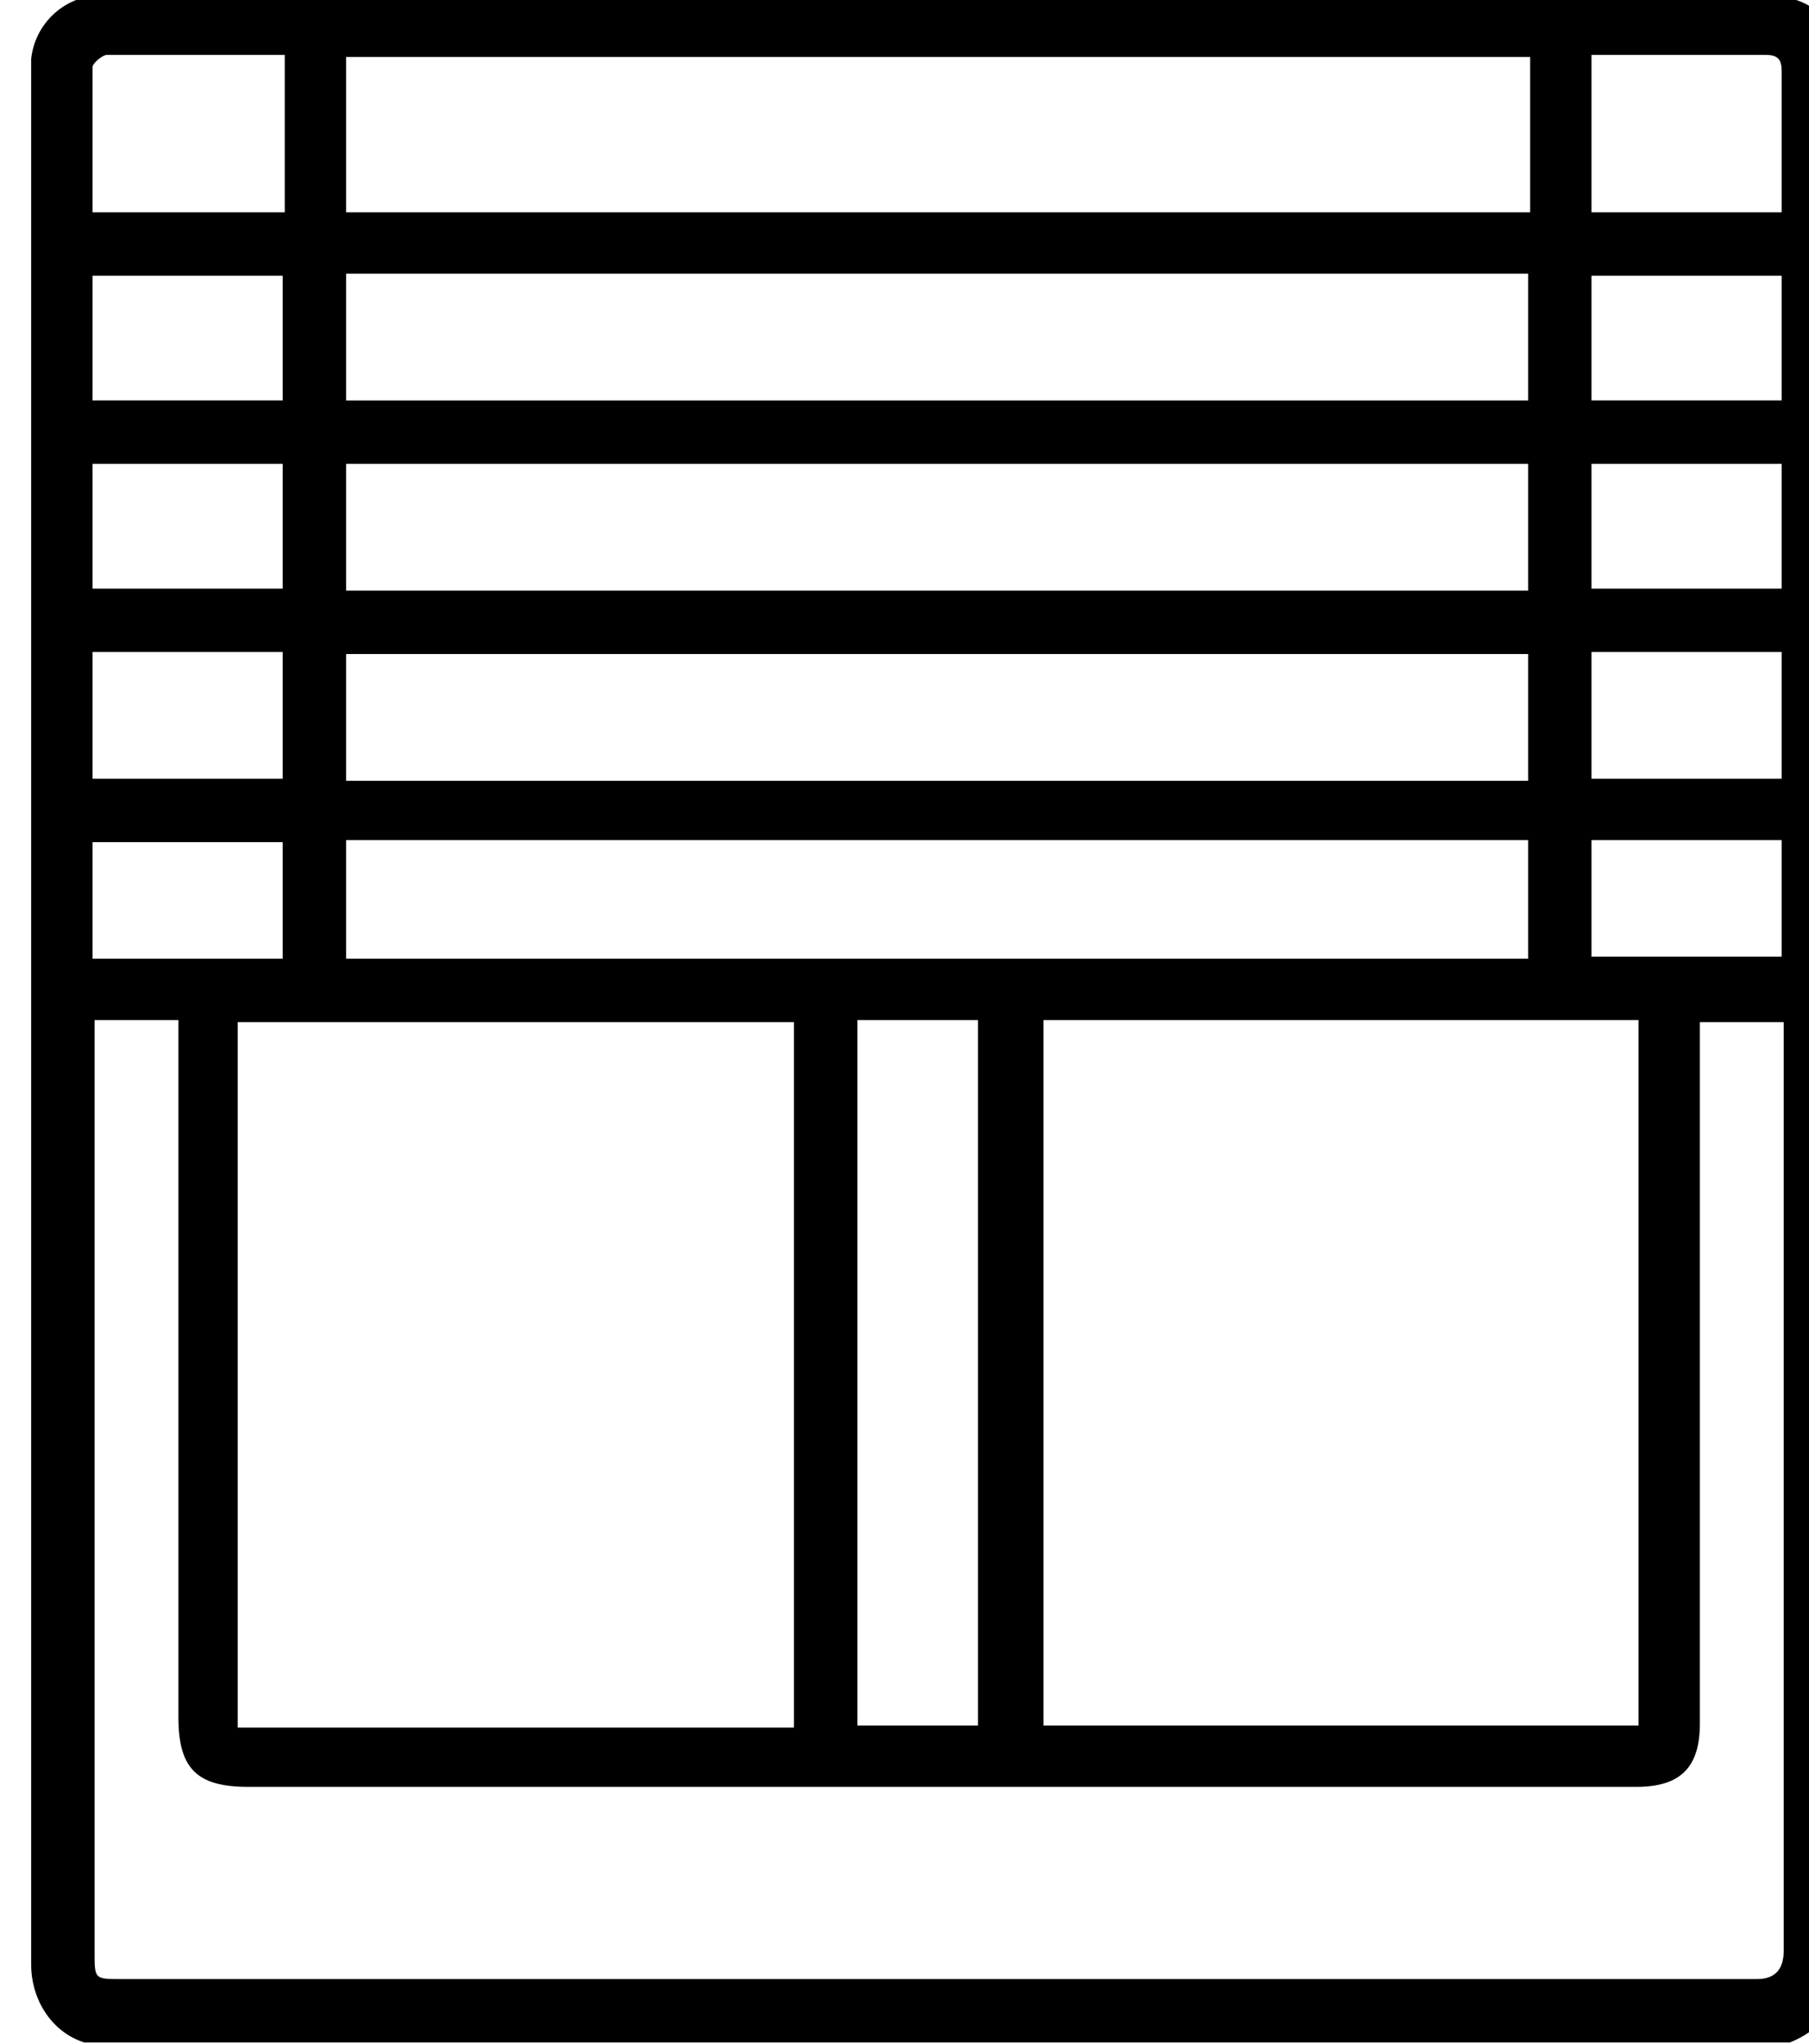
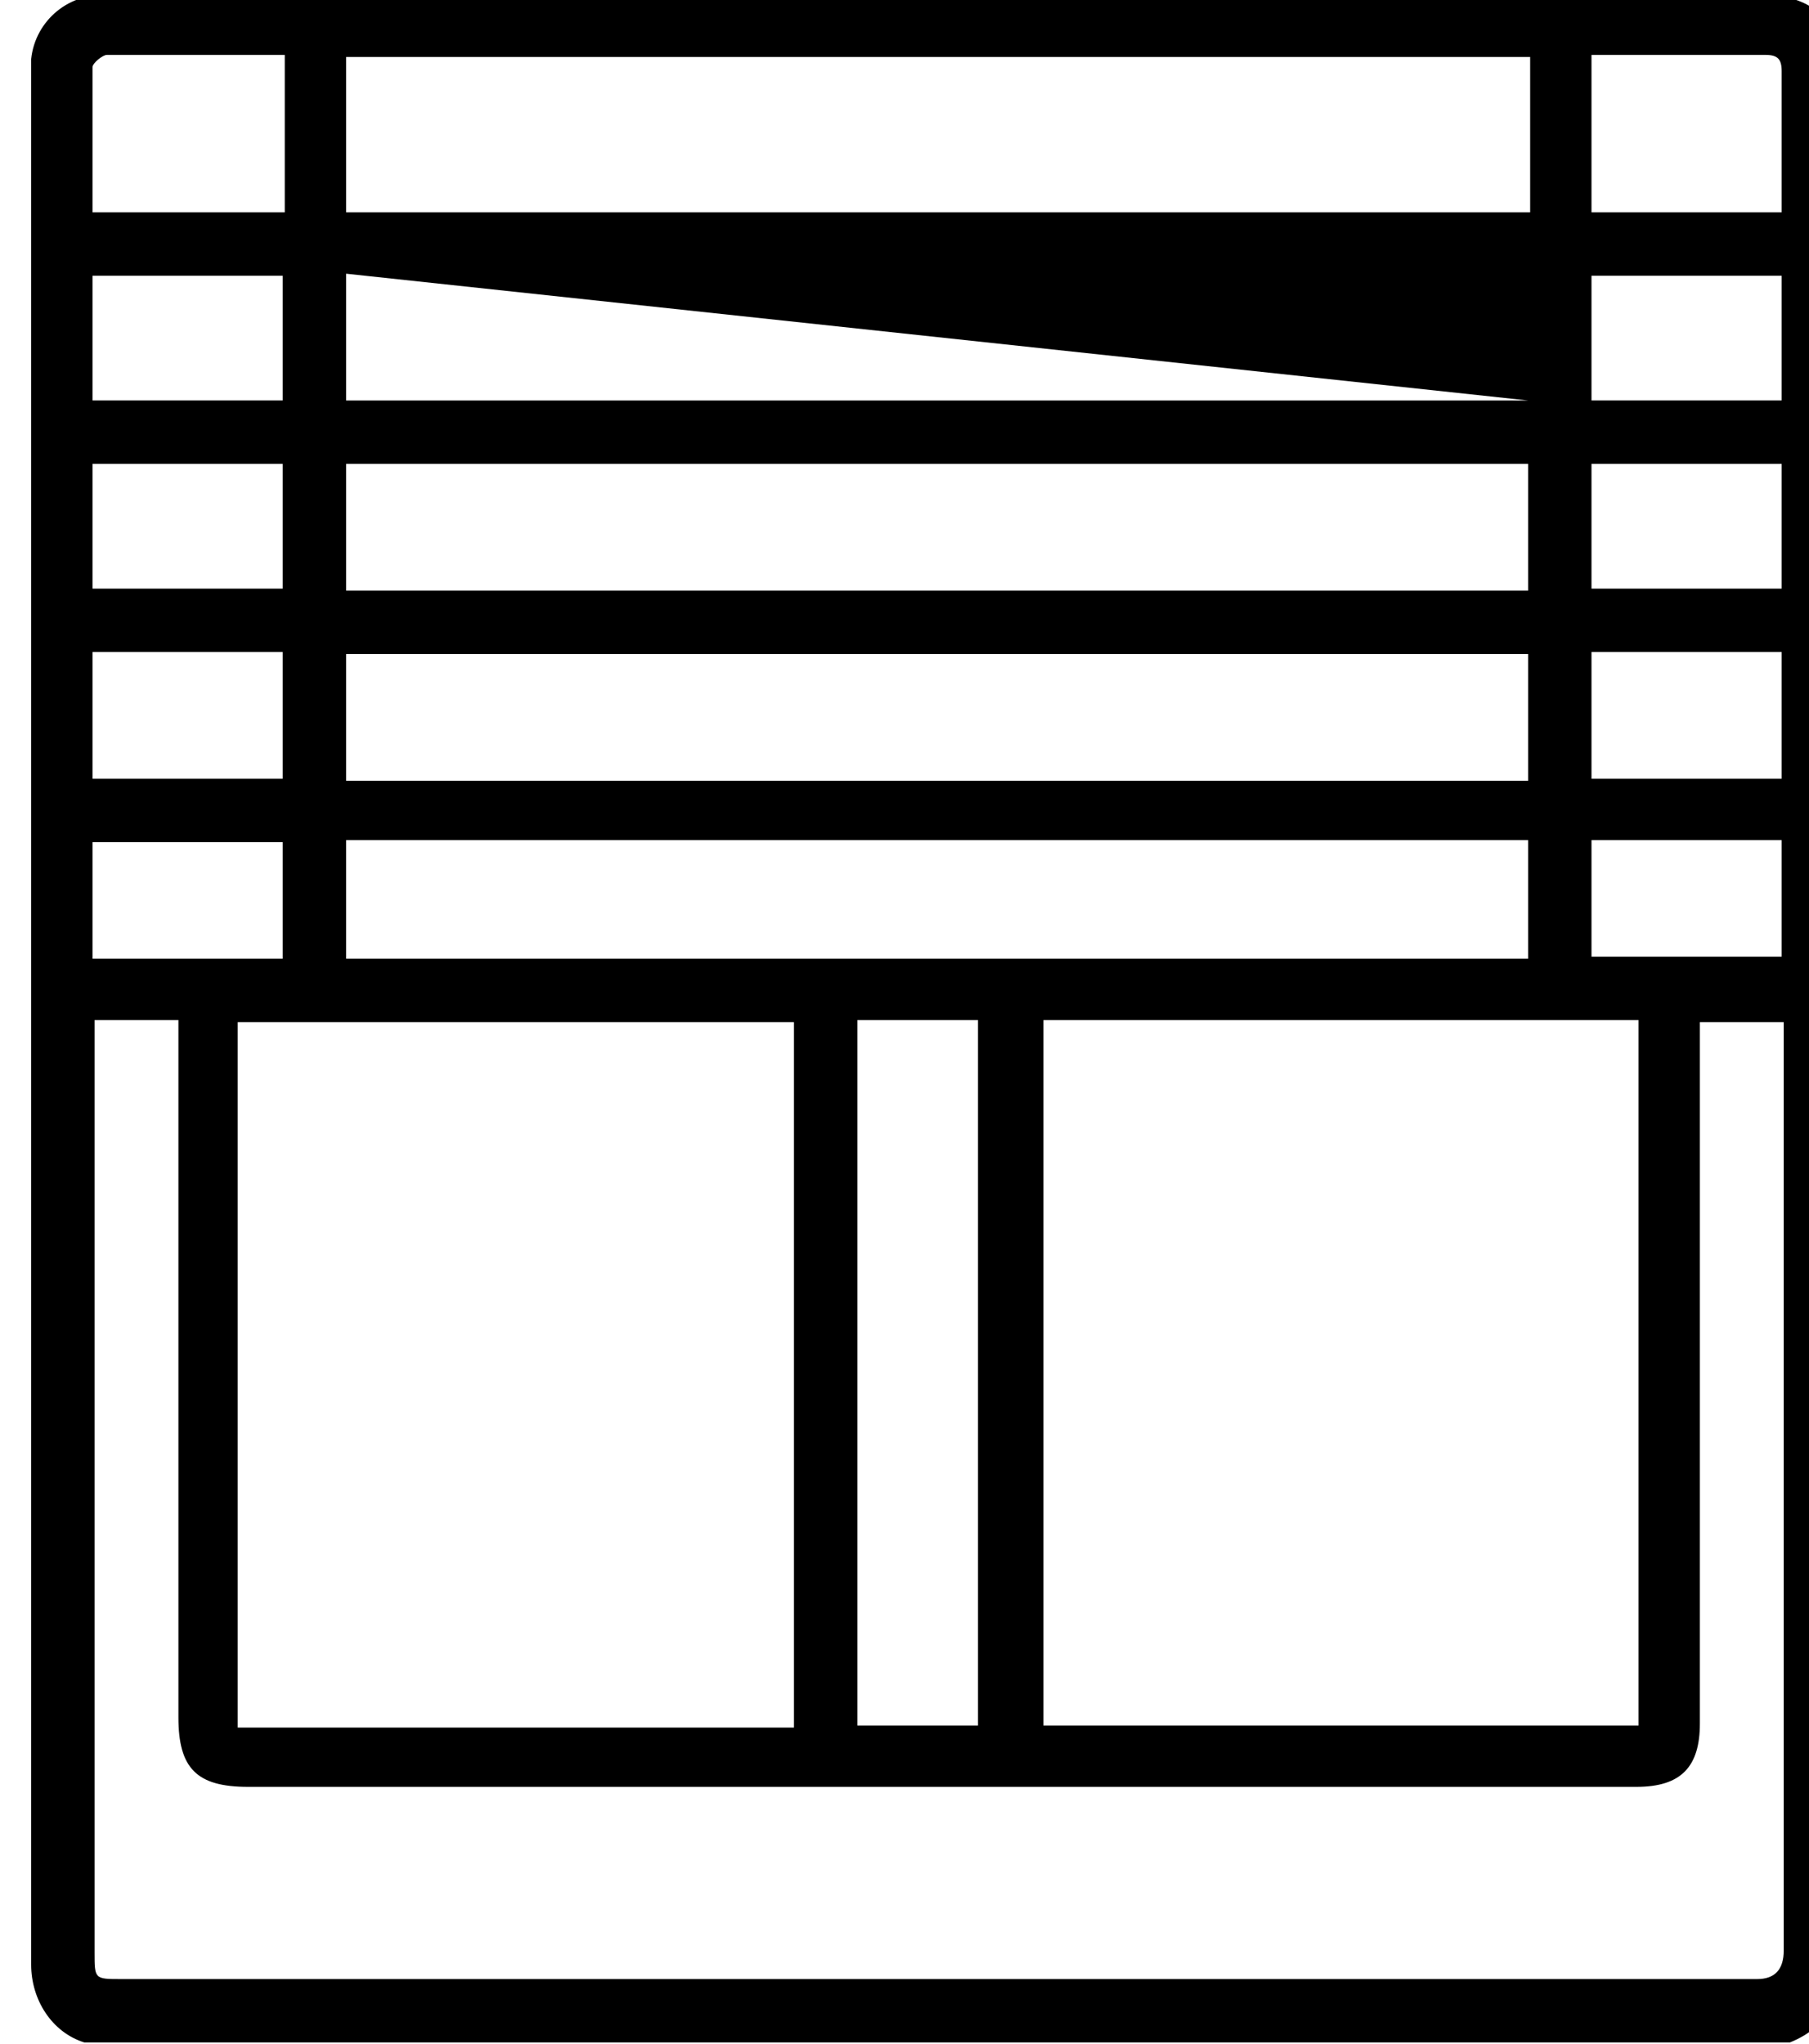
<svg xmlns="http://www.w3.org/2000/svg" xmlns:ns1="http://www.inkscape.org/namespaces/inkscape" xmlns:ns2="http://sodipodi.sourceforge.net/DTD/sodipodi-0.dtd" width="23.442mm" height="26.49mm" viewBox="0 0 23.442 26.49" version="1.1" id="svg430" ns1:export-filename="fenetre.svg" ns1:export-xdpi="96" ns1:export-ydpi="96">
  <ns2:namedview id="namedview432" pagecolor="#ffffff" bordercolor="#000000" borderopacity="0.25" ns1:showpageshadow="2" ns1:pageopacity="0.0" ns1:pagecheckerboard="0" ns1:deskcolor="#d1d1d1" ns1:document-units="mm" showgrid="false" />
  <defs id="defs427" />
  <g ns1:label="Calque 1" ns1:groupmode="layer" id="layer1" transform="translate(-58.832,-33.497)">
    <g id="Groupe_362" transform="matrix(0.265,0,0,0.265,-197.655,72.925)">
      <g id="Groupe_361">
-         <path id="Tracé_1587" d="m 1058,-144.9 c 0,-2.2 -0.9,-3.6 -2.7,-4 -0.4,0 -0.8,-0.1 -1.2,-0.1 h -80.9 c -1.9,-0.2 -3.6,1.2 -3.8,3.1 0,0.3 0,0.5 0,0.8 0,30.8 0,61.6 0,92.4 0,1.7 1,3.3 2.6,3.8 h 83.4 c 2,-0.8 2.6,-2.4 2.6,-4.5 0,-30.5 0,-60.9 0,-91.4 m -12.3,9.5 h 9.3 v 6.1 h -9.3 z m 0,9.2 h 9.3 v 6.1 h -9.3 z m 9.3,15.4 h -9.3 v -6.2 h 9.3 z m -9.3,3 h 9.3 v 5.7 h -9.3 z m -60.9,5.8 v -5.8 h 57.8 v 5.8 z m 30.9,37.5 h -5.9 v -34.5 h 5.9 z m -34,-55.6 h -9.3 v -6.1 h 9.3 z m -9.3,-15.3 h 9.3 v 6.1 h -9.3 z m 0,18.4 h 9.3 v 6.2 h -9.3 z m 0,9.3 h 9.3 v 5.7 h -9.3 z m 7.1,8.8 h 27.2 v 34.5 h -27.2 z m 39.3,-0.1 h 29.2 v 34.5 c -0.3,0 -0.6,0 -0.8,0 -1.3,0 -21.9,0 -27.1,0 h -1.2 v -34.5 z m 23.8,-11.7 h -57.8 v -6.2 h 57.8 z m 0,-9.3 h -57.8 v -6.2 h 57.8 z m 0,-9.3 h -57.8 v -6.2 h 57.8 z M 984.8,-146 h 57.9 v 7.6 h -57.9 z m -12.4,0.5 c 0,-0.2 0.5,-0.6 0.7,-0.6 2.9,0 5.7,0 8.7,0 v 7.7 h -9.4 c 0,-2.4 0,-4.8 0,-7.1 m 82.7,47.7 v 44.4 q 0,1.4 -1.3,1.4 h -80 c -1.3,0 -1.3,0 -1.3,-1.3 0,-14.9 0,-29.7 0,-44.6 0,-0.3 0,-0.6 0,-1 h 4.1 v 1.3 c 0,10.9 0,21.9 0,32.8 0,2.5 0.9,3.4 3.4,3.4 h 61.6 c 0.3,0 0.6,0 0.9,0 0.2,0 0.4,0 0.6,0 1.6,0 3.2,0 4.8,0 2.2,0 3.1,-1 3.1,-3.1 0,-11 0,-22.1 0,-33.1 v -1.2 h 4.1 v 1.1 z m 0,-40.6 h -9.4 v -7.7 c 2.9,0 5.7,0 8.5,0 0.6,0 0.8,0.2 0.8,0.8 0,2.3 0,4.5 0,6.9" />
+         <path id="Tracé_1587" d="m 1058,-144.9 c 0,-2.2 -0.9,-3.6 -2.7,-4 -0.4,0 -0.8,-0.1 -1.2,-0.1 h -80.9 c -1.9,-0.2 -3.6,1.2 -3.8,3.1 0,0.3 0,0.5 0,0.8 0,30.8 0,61.6 0,92.4 0,1.7 1,3.3 2.6,3.8 h 83.4 c 2,-0.8 2.6,-2.4 2.6,-4.5 0,-30.5 0,-60.9 0,-91.4 m -12.3,9.5 h 9.3 v 6.1 h -9.3 z m 0,9.2 h 9.3 v 6.1 h -9.3 z m 9.3,15.4 h -9.3 v -6.2 h 9.3 z m -9.3,3 h 9.3 v 5.7 h -9.3 z m -60.9,5.8 v -5.8 h 57.8 v 5.8 z m 30.9,37.5 h -5.9 v -34.5 h 5.9 z m -34,-55.6 h -9.3 v -6.1 h 9.3 z m -9.3,-15.3 h 9.3 v 6.1 h -9.3 z m 0,18.4 h 9.3 v 6.2 h -9.3 z m 0,9.3 h 9.3 v 5.7 h -9.3 z m 7.1,8.8 h 27.2 v 34.5 h -27.2 z m 39.3,-0.1 h 29.2 v 34.5 c -0.3,0 -0.6,0 -0.8,0 -1.3,0 -21.9,0 -27.1,0 h -1.2 v -34.5 z m 23.8,-11.7 h -57.8 v -6.2 h 57.8 z m 0,-9.3 h -57.8 v -6.2 h 57.8 z m 0,-9.3 h -57.8 v -6.2 z M 984.8,-146 h 57.9 v 7.6 h -57.9 z m -12.4,0.5 c 0,-0.2 0.5,-0.6 0.7,-0.6 2.9,0 5.7,0 8.7,0 v 7.7 h -9.4 c 0,-2.4 0,-4.8 0,-7.1 m 82.7,47.7 v 44.4 q 0,1.4 -1.3,1.4 h -80 c -1.3,0 -1.3,0 -1.3,-1.3 0,-14.9 0,-29.7 0,-44.6 0,-0.3 0,-0.6 0,-1 h 4.1 v 1.3 c 0,10.9 0,21.9 0,32.8 0,2.5 0.9,3.4 3.4,3.4 h 61.6 c 0.3,0 0.6,0 0.9,0 0.2,0 0.4,0 0.6,0 1.6,0 3.2,0 4.8,0 2.2,0 3.1,-1 3.1,-3.1 0,-11 0,-22.1 0,-33.1 v -1.2 h 4.1 v 1.1 z m 0,-40.6 h -9.4 v -7.7 c 2.9,0 5.7,0 8.5,0 0.6,0 0.8,0.2 0.8,0.8 0,2.3 0,4.5 0,6.9" />
      </g>
    </g>
  </g>
</svg>